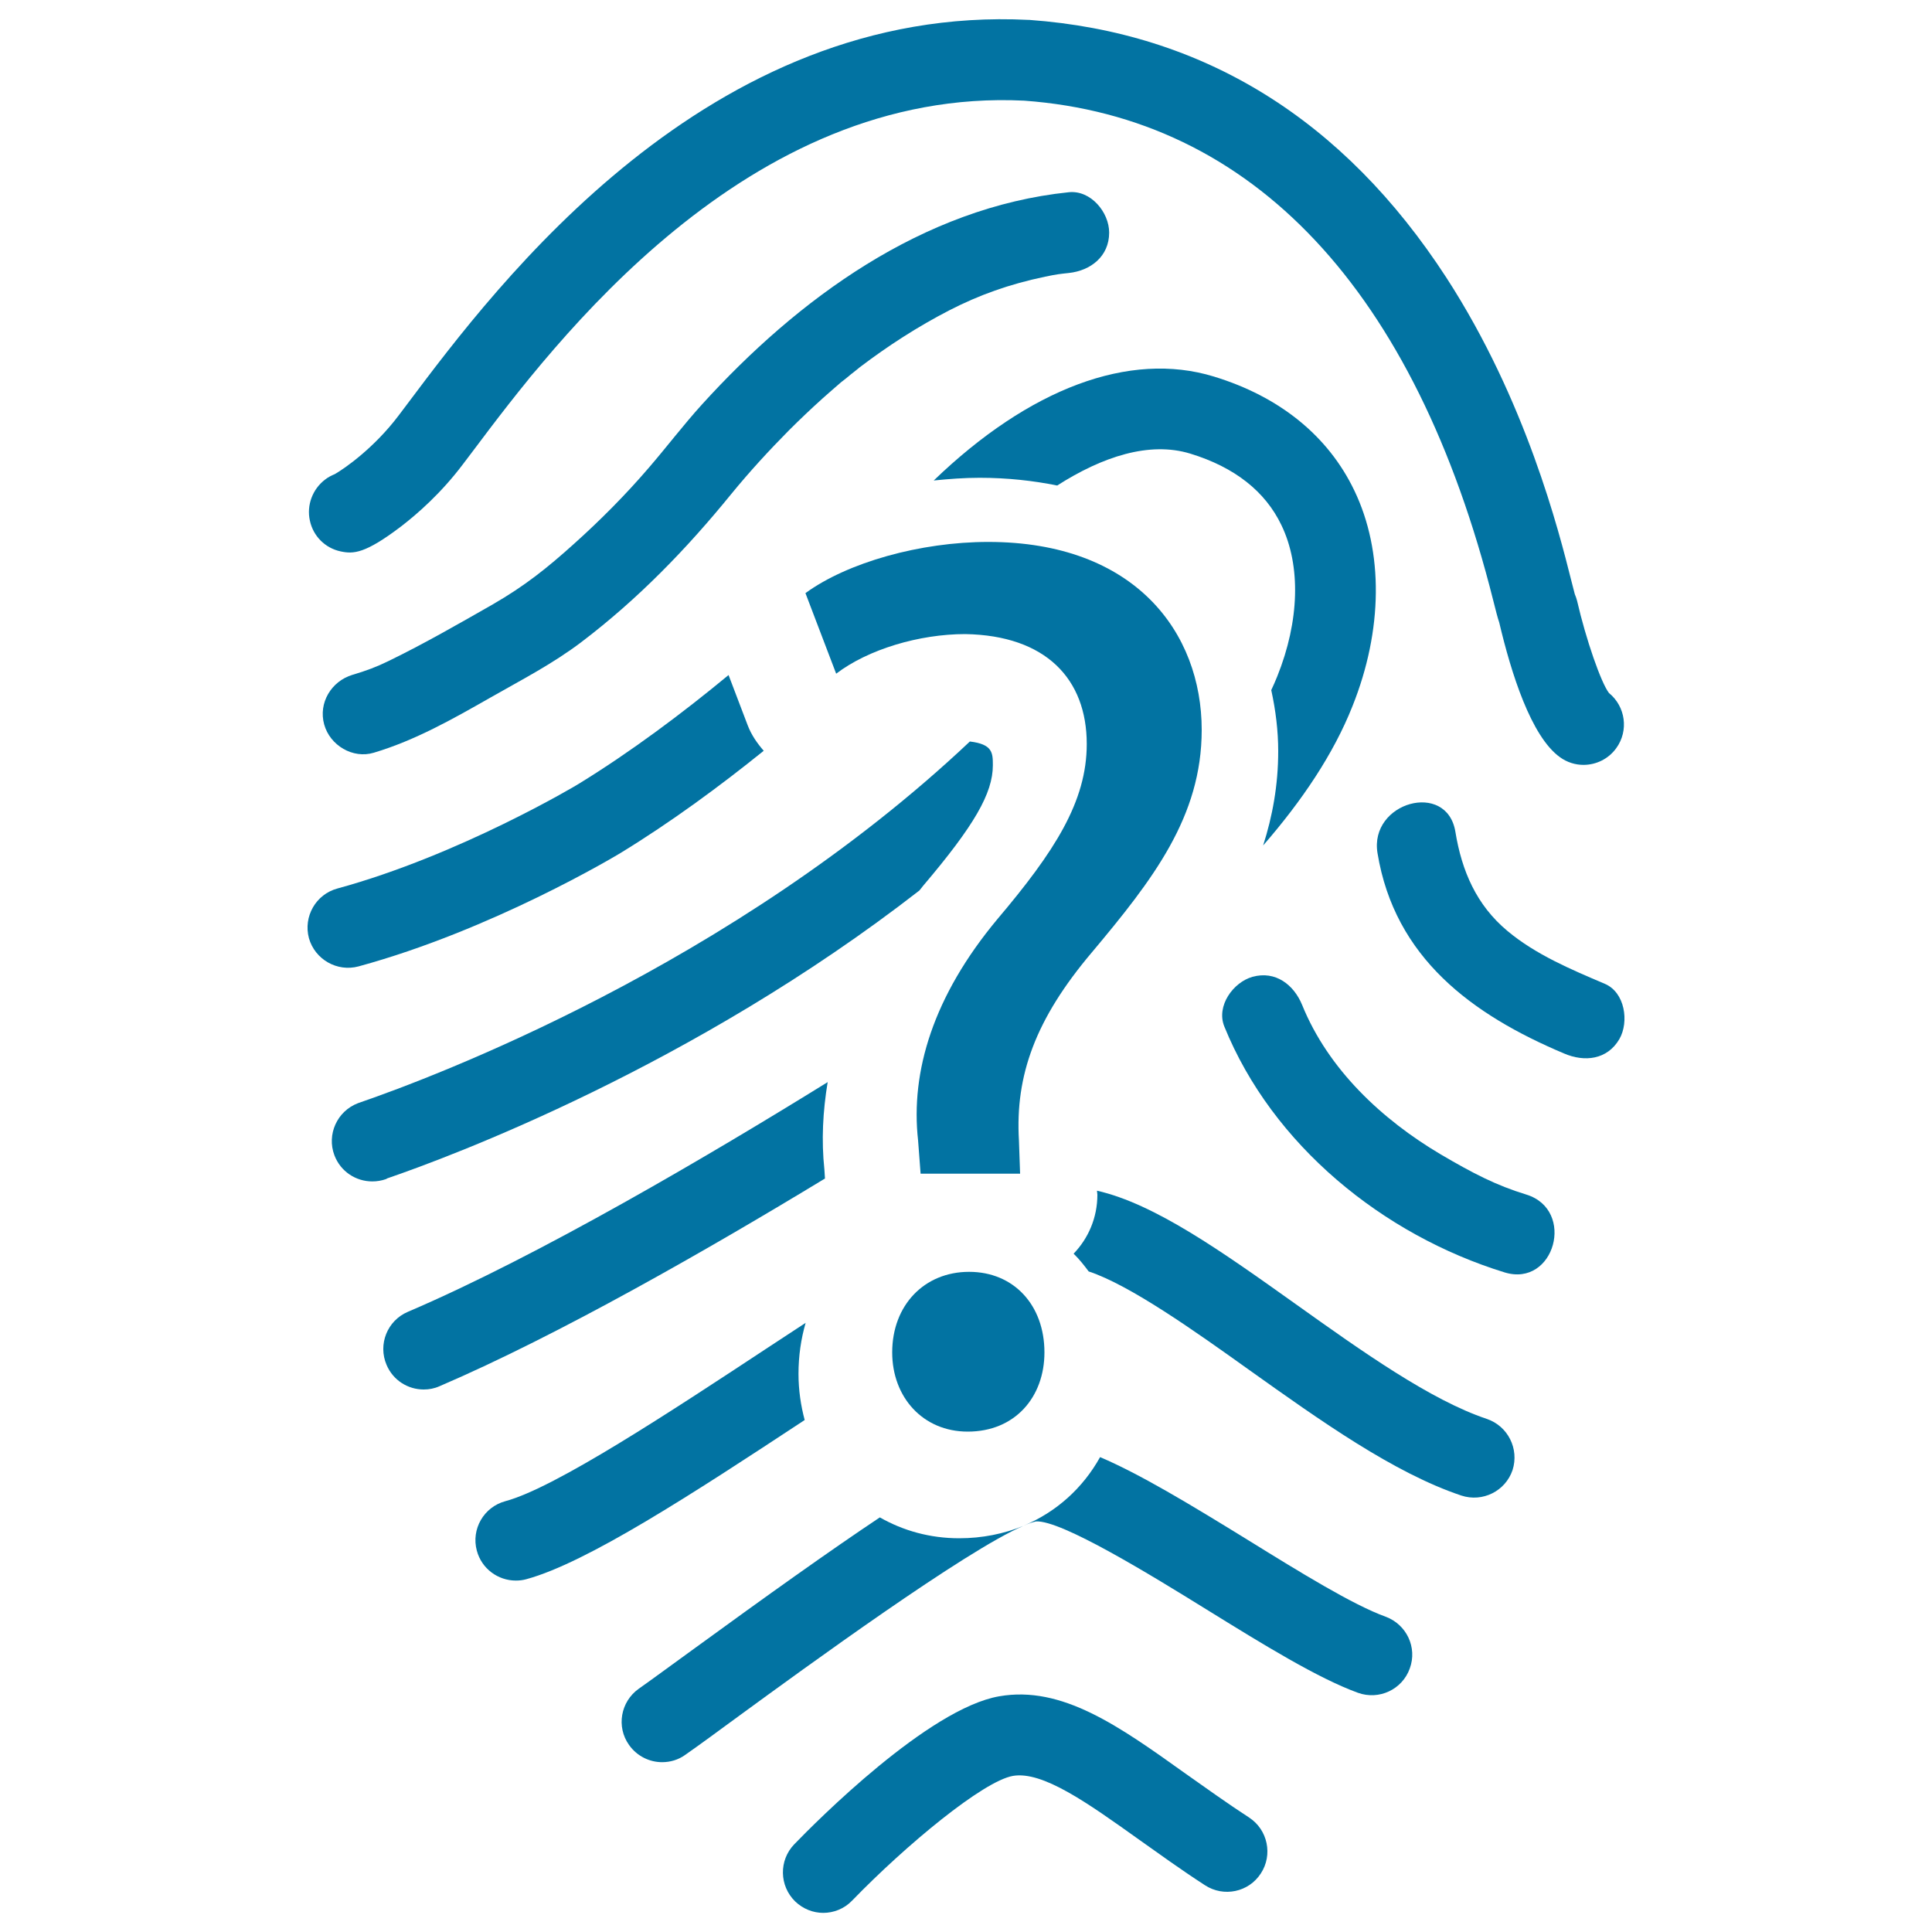
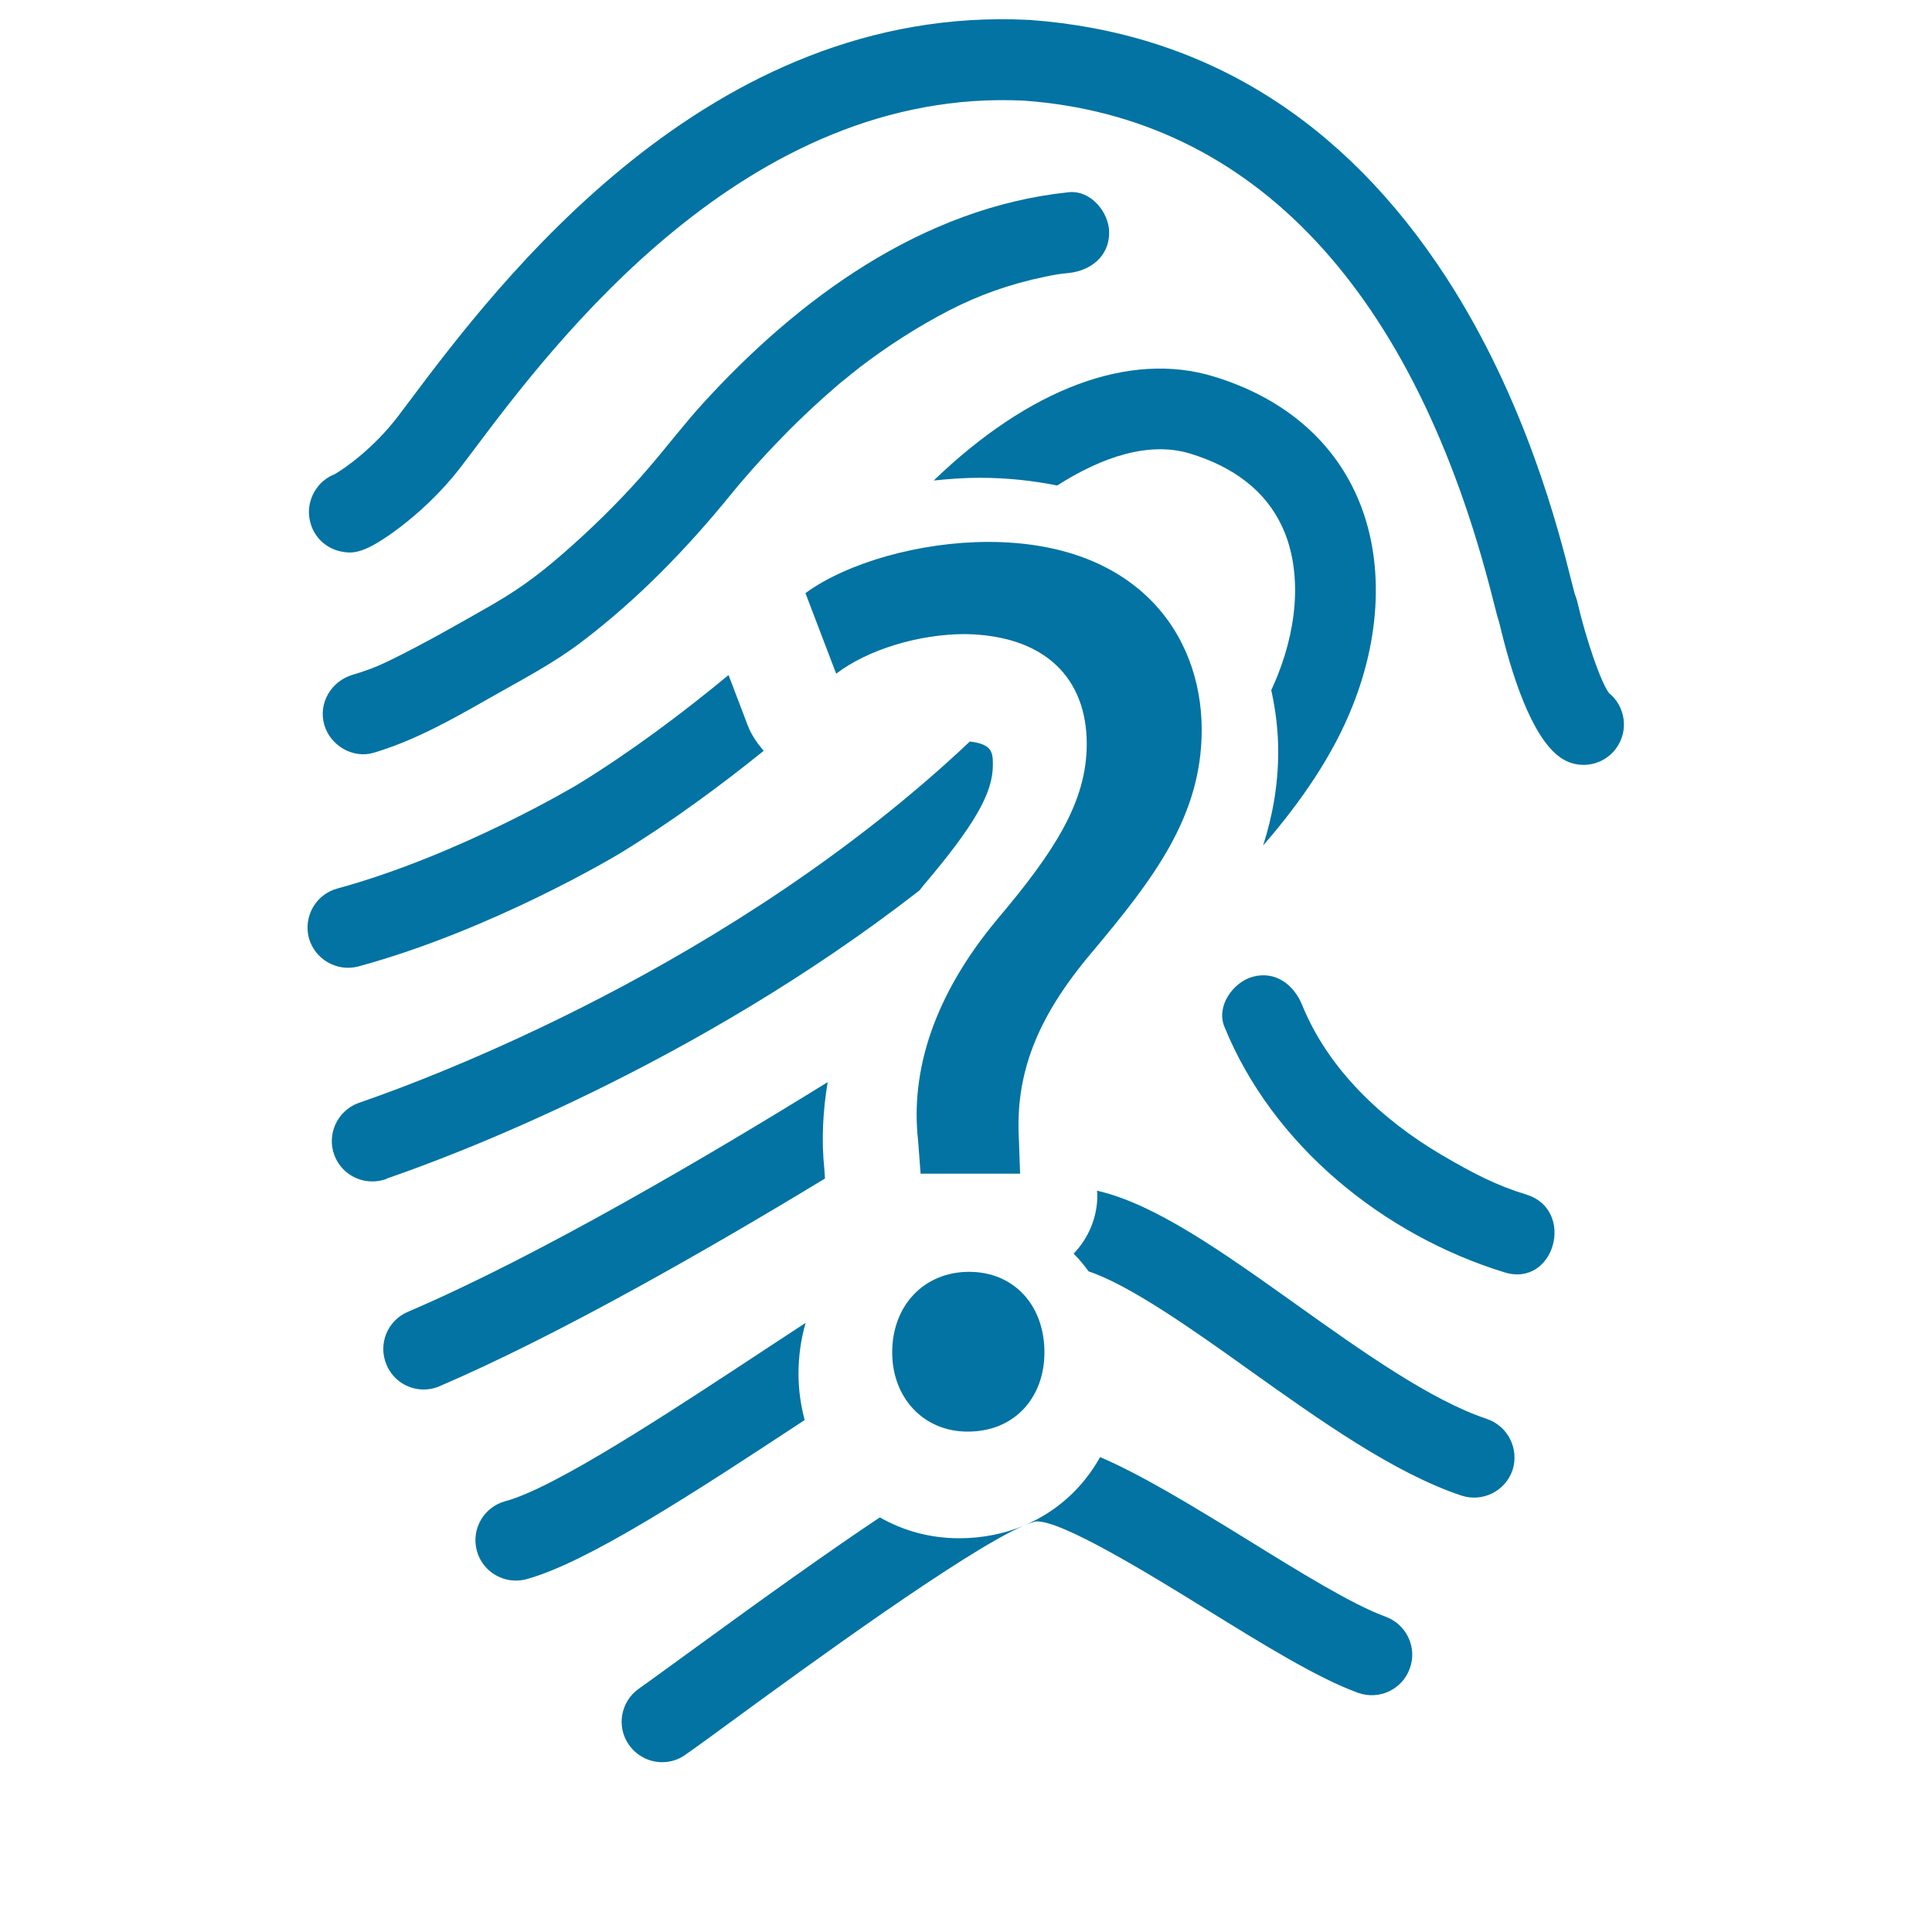
<svg xmlns="http://www.w3.org/2000/svg" viewBox="0 0 1000 1000" style="fill:#0273a2">
  <title>Fingerprint With Question Mark SVG icon</title>
  <g>
    <g>
      <path d="M461.8,700c0,23.2,15.9,41,39.1,41c24.5,0,39.7-17.9,39.7-41c0-24.5-15.9-41.7-39-41.7C478.4,658.3,461.8,675.6,461.8,700z" />
      <path d="M622,377.8c0-50.3-34.4-97.3-110.5-97.3c-35.1,0-72.8,10.6-94.6,26.5l15.9,41.7c16.5-12.6,43-20.5,66.8-20.5c41.7,0.7,62.9,23.2,62.9,56.9c0,29.8-16.6,55.6-46.3,90.7c-33.1,39.7-45,78.8-41,114.5l1.3,17.2H528l-0.6-17.2c-2-33.7,8.6-62.9,37.7-97.3C596.8,455.2,622,422.7,622,377.8z" />
      <path d="M176.3,285.4c6.6,1.4,12.6,1.3,31.4-13c8.3-6.4,20.6-17.1,31.9-32.1l5-6.6C287,177.2,386.5,45,530.1,52.1c118.4,8.6,202.4,98.1,242.8,258.7c1.4,5.5,2.2,8.8,3.1,11.4c6.2,26.3,16.5,59,31.4,69.7c3.7,2.7,8,4,12.2,4c6.5,0,12.9-3,17-8.7c6.5-9,4.8-21.5-3.8-28.5c-4.1-5.3-11.9-27.7-16.5-47.7c-0.3-1.2-0.7-2.3-1.2-3.5c-0.4-1.4-1.1-4.4-1.8-7c-6.4-25.4-23.4-93.1-64.6-156.7c-53.3-82.1-125.9-127-215.9-133.5c-0.2,0-0.3,0-0.4,0C366.5,1.9,257.6,146.7,211.2,208.6l-4.9,6.5c-12.7,16.8-27.8,27.3-33,30.3c-1.7,0.7-3.5,1.6-5,2.8c-6.5,4.9-9.7,13.3-7.9,21.3C162.1,277.5,168.3,283.7,176.3,285.4z" />
      <path d="M185.6,500.2c69-18.8,132.8-57,135.6-58.7c26-15.9,51.3-34.5,74.1-52.9c-3.4-3.9-6.4-8.2-8.3-13.2l-9.9-26c-23.7,19.6-50.5,39.7-77.7,56.4c-0.6,0.4-61.4,36.8-124.8,54.1c-11.1,3-17.7,14.5-14.7,25.7C163,496.6,174.5,503.2,185.6,500.2z" />
      <path d="M700,365.6c15.8-39.4,16.2-80.1,1-111.7c-13.5-28.2-38.6-48.6-72.7-59c-43.7-13.4-95.6,6.2-145,53.8c7.9-0.8,15.8-1.4,23.7-1.4c14.5,0,27.8,1.5,40.2,4c23.3-14.9,47.7-23,68.9-16.5c22.9,7,38.8,19.5,47.2,37.1c10.1,21,9.3,49.6-2.2,78.2c-0.9,2.3-2,4.7-3.1,7.1c2.3,10.5,3.6,21.1,3.6,31.6c0,17.7-3,33.8-7.8,48.8C673.9,414.5,690.2,390.3,700,365.6z" />
      <path d="M426.7,605.3c-1.6-15-0.8-30.1,1.7-45.2c-60.4,37.4-149.6,90-217.3,118.9c-10.6,4.5-15.6,16.8-11,27.5c3.4,8,11.1,12.7,19.2,12.7c2.8,0,5.5-0.5,8.2-1.7c61.6-26.4,139.7-71.2,199.5-107.5L426.7,605.3z" />
      <path d="M440.5,193.7c0.4-0.3,3.7-2.9,4.5-3.6c14.6-11.1,30.1-21.1,46.4-29.5c15.4-7.9,30.9-13.5,49.6-17.4c6.2-1.3,7.6-1.4,12.2-1.9c11.3-1.2,20.9-8.6,20.9-20.9c0-10.5-9.5-22.1-20.9-20.9c-75.6,7.8-140.2,55.1-190,110c-9.5,10.5-18,21.7-27.2,32.4c-12,14-25.1,27.2-38.8,39.5c-14.1,12.7-25.5,21.8-42.1,31.4c-17.7,10.1-35.6,20.4-53.9,29.3c-6.3,3.1-11.7,5.1-18.8,7.2c-10.9,3.3-17.7,14.5-14.6,25.7c3,10.8,14.8,17.9,25.7,14.6c21.4-6.4,40.8-17.4,60.1-28.4c16.3-9.3,32.5-17.6,47.5-29c29.2-22.2,54.3-48.1,77.4-76.5c9.4-11.5,19.4-22.4,29.8-32.9c5.7-5.7,11.6-11.3,17.6-16.7c3.1-2.8,6.3-5.5,9.5-8.3C437.2,196.4,438.9,195.1,440.5,193.7z" />
      <path d="M200.5,609.9c32.1-11,158.1-57.8,275.4-149c0.7-0.8,1.2-1.6,1.9-2.4c26.4-31.1,36.1-47.9,36.1-62.4c0-6.4-0.1-10.9-11.9-12.3C379,499.9,222.6,558.1,187,570.4c-0.9,0.3-1.5,0.5-1.7,0.6c-10.8,4.1-16.3,16.2-12.2,27c3.2,8.4,11.1,13.5,19.6,13.5c2.4,0,4.8-0.4,7.1-1.2L200.5,609.9z" />
      <path d="M413.3,711.1c0-9.3,1.3-18.1,3.7-26.4c-6,3.9-11.9,7.8-18.3,12c-52.2,34.4-111.4,73.4-137.1,80.3c-11.2,3-17.8,14.5-14.8,25.6c2.5,9.4,11,15.5,20.2,15.5c1.8,0,3.6-0.2,5.4-0.7c31.3-8.5,85.8-44,144.1-82.4C414.5,727.5,413.3,719.5,413.3,711.1z" />
      <path d="M769.5,734.4c-29-9.7-64.5-34.9-98.7-59.3c-38.6-27.5-73.1-52-103-58.8c0,0.7,0.2,1.4,0.2,2.1c0,11.9-4.7,22.6-12.3,30.5c2.9,2.8,5.4,6,7.8,9.2c21.3,7,55,30.9,83.1,51c36.8,26.2,74.8,53.3,109.8,65c11,3.6,22.8-2.3,26.5-13.2C786.4,749.9,780.5,738.1,769.5,734.4z" />
      <path d="M496.5,796.2c-15.1,0-29-3.9-41.1-10.8c-26.1,17.4-58.3,40.4-97.3,68.8c-11.2,8.1-20.8,15.2-27.5,19.9c-9.4,6.7-11.7,19.7-5,29.1c4.1,5.8,10.6,8.9,17.1,8.9c4.2,0,8.4-1.2,12-3.8c7-4.9,16.7-12,28-20.3c33.4-24.4,117.4-85.7,147-98.2C519.6,793.9,508.4,796.2,496.5,796.2z" />
      <path d="M717.2,836.8c-16.9-6.1-44.3-23-70.8-39.4c-31.6-19.5-56.6-34.5-77-43.2c-8.9,16-22.6,28.4-39.6,35.5c2.5-1.1,4.8-1.9,6.4-2.2c13-0.9,60.1,28.1,88.2,45.5c29.6,18.3,57.6,35.6,78.5,43.2c10.9,3.9,22.9-1.7,26.8-12.6C733.7,852.7,728,840.8,717.2,836.8z" />
-       <path d="M646.6,940.8c-11.8-7.7-22.5-15.4-33-22.8c-34.3-24.5-63.9-45.7-96.4-40c-36.6,6.3-94.8,64.9-106.1,76.6c-8,8.3-7.8,21.5,0.5,29.6c4.1,3.9,9.3,5.9,14.5,5.9c5.4,0,10.9-2.1,15-6.4c28-28.9,67.8-61.8,83.2-64.5c15.3-2.6,38.4,13.8,65,32.8c10.3,7.3,21.9,15.7,34.4,23.8c9.7,6.3,22.6,3.6,28.9-6.1C658.9,960.1,656.2,947.1,646.6,940.8z" />
-       <path d="M830.6,509.2c-17.4-7.4-35.7-15.1-50.3-27.3c-16.1-13.4-23.7-31.1-27-51.4c-4.4-26.6-44.7-15.3-40.3,11.1c8.9,54.2,48.9,83.6,96.6,103.7c10.5,4.5,22.3,3.3,28.6-7.5C843.3,528.9,841.1,513.6,830.6,509.2z" />
      <path d="M790,618.3c-15.7-4.8-27.6-11-44.3-20.8c-30.4-18-58.2-44-71.7-77.3c-4.3-10.5-13.8-17.9-25.7-14.6c-10,2.8-18.9,15.1-14.6,25.7c24.9,61.4,82.1,107.9,145.1,127.3C804.7,666.5,815.7,626.2,790,618.3z" />
    </g>
  </g>
</svg>